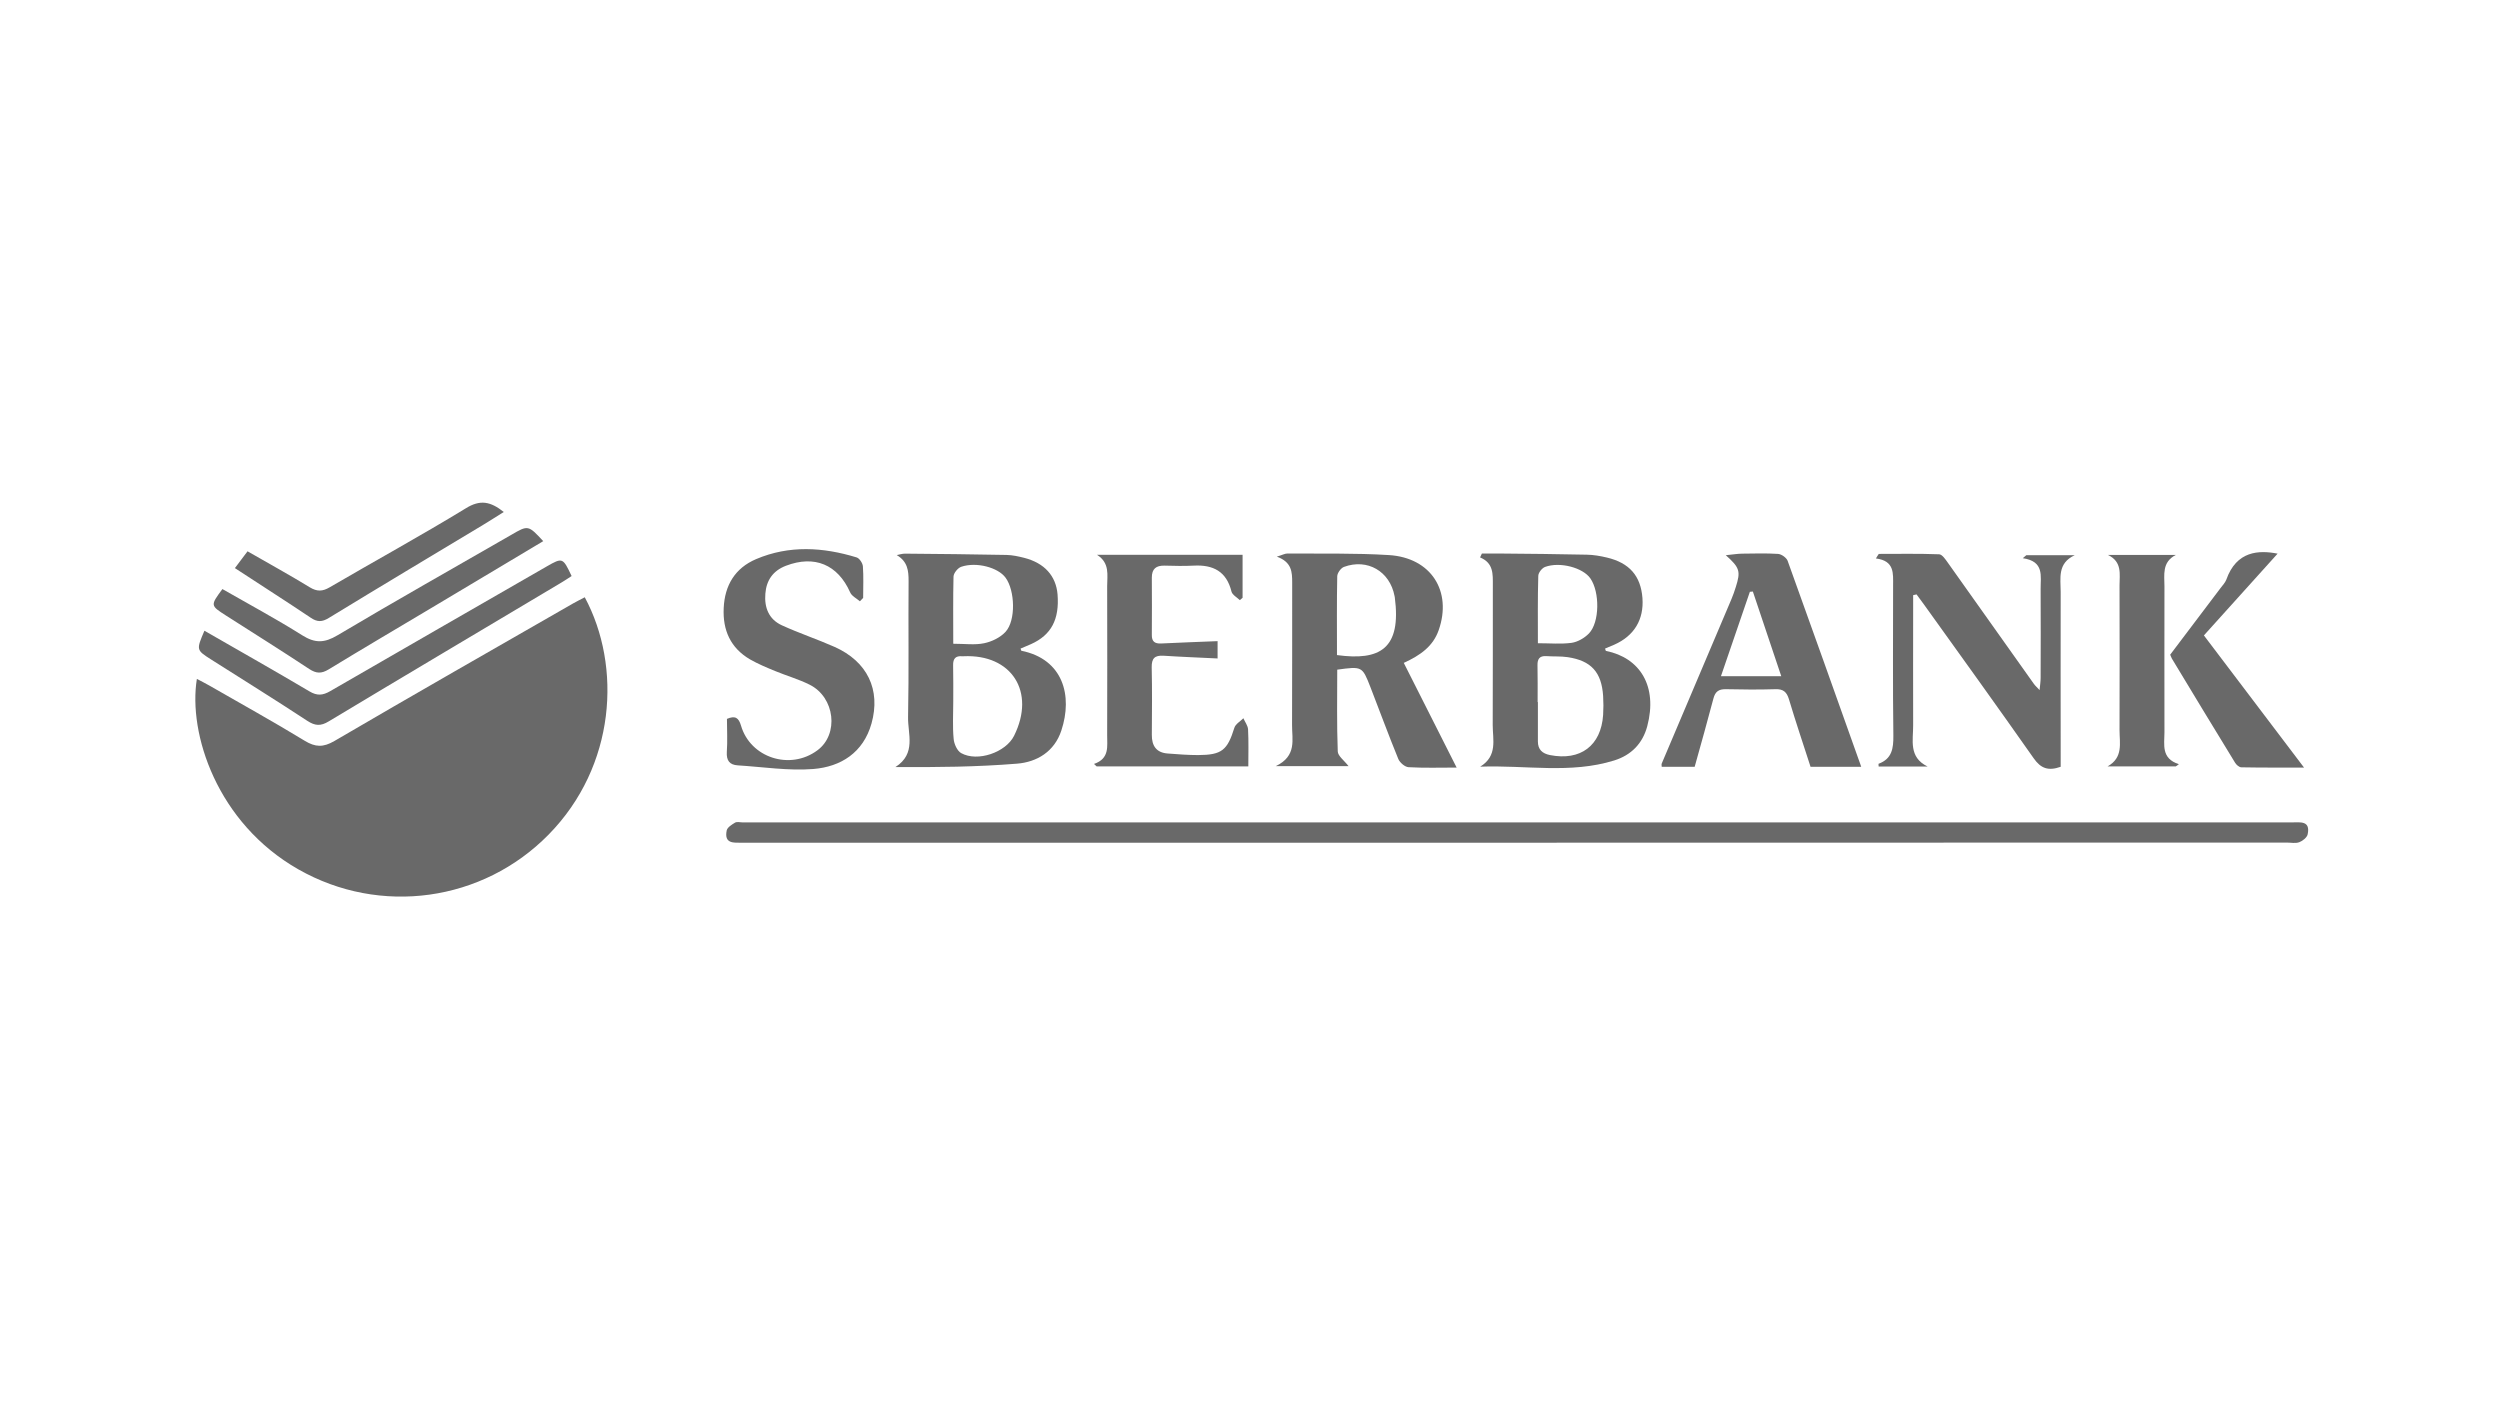
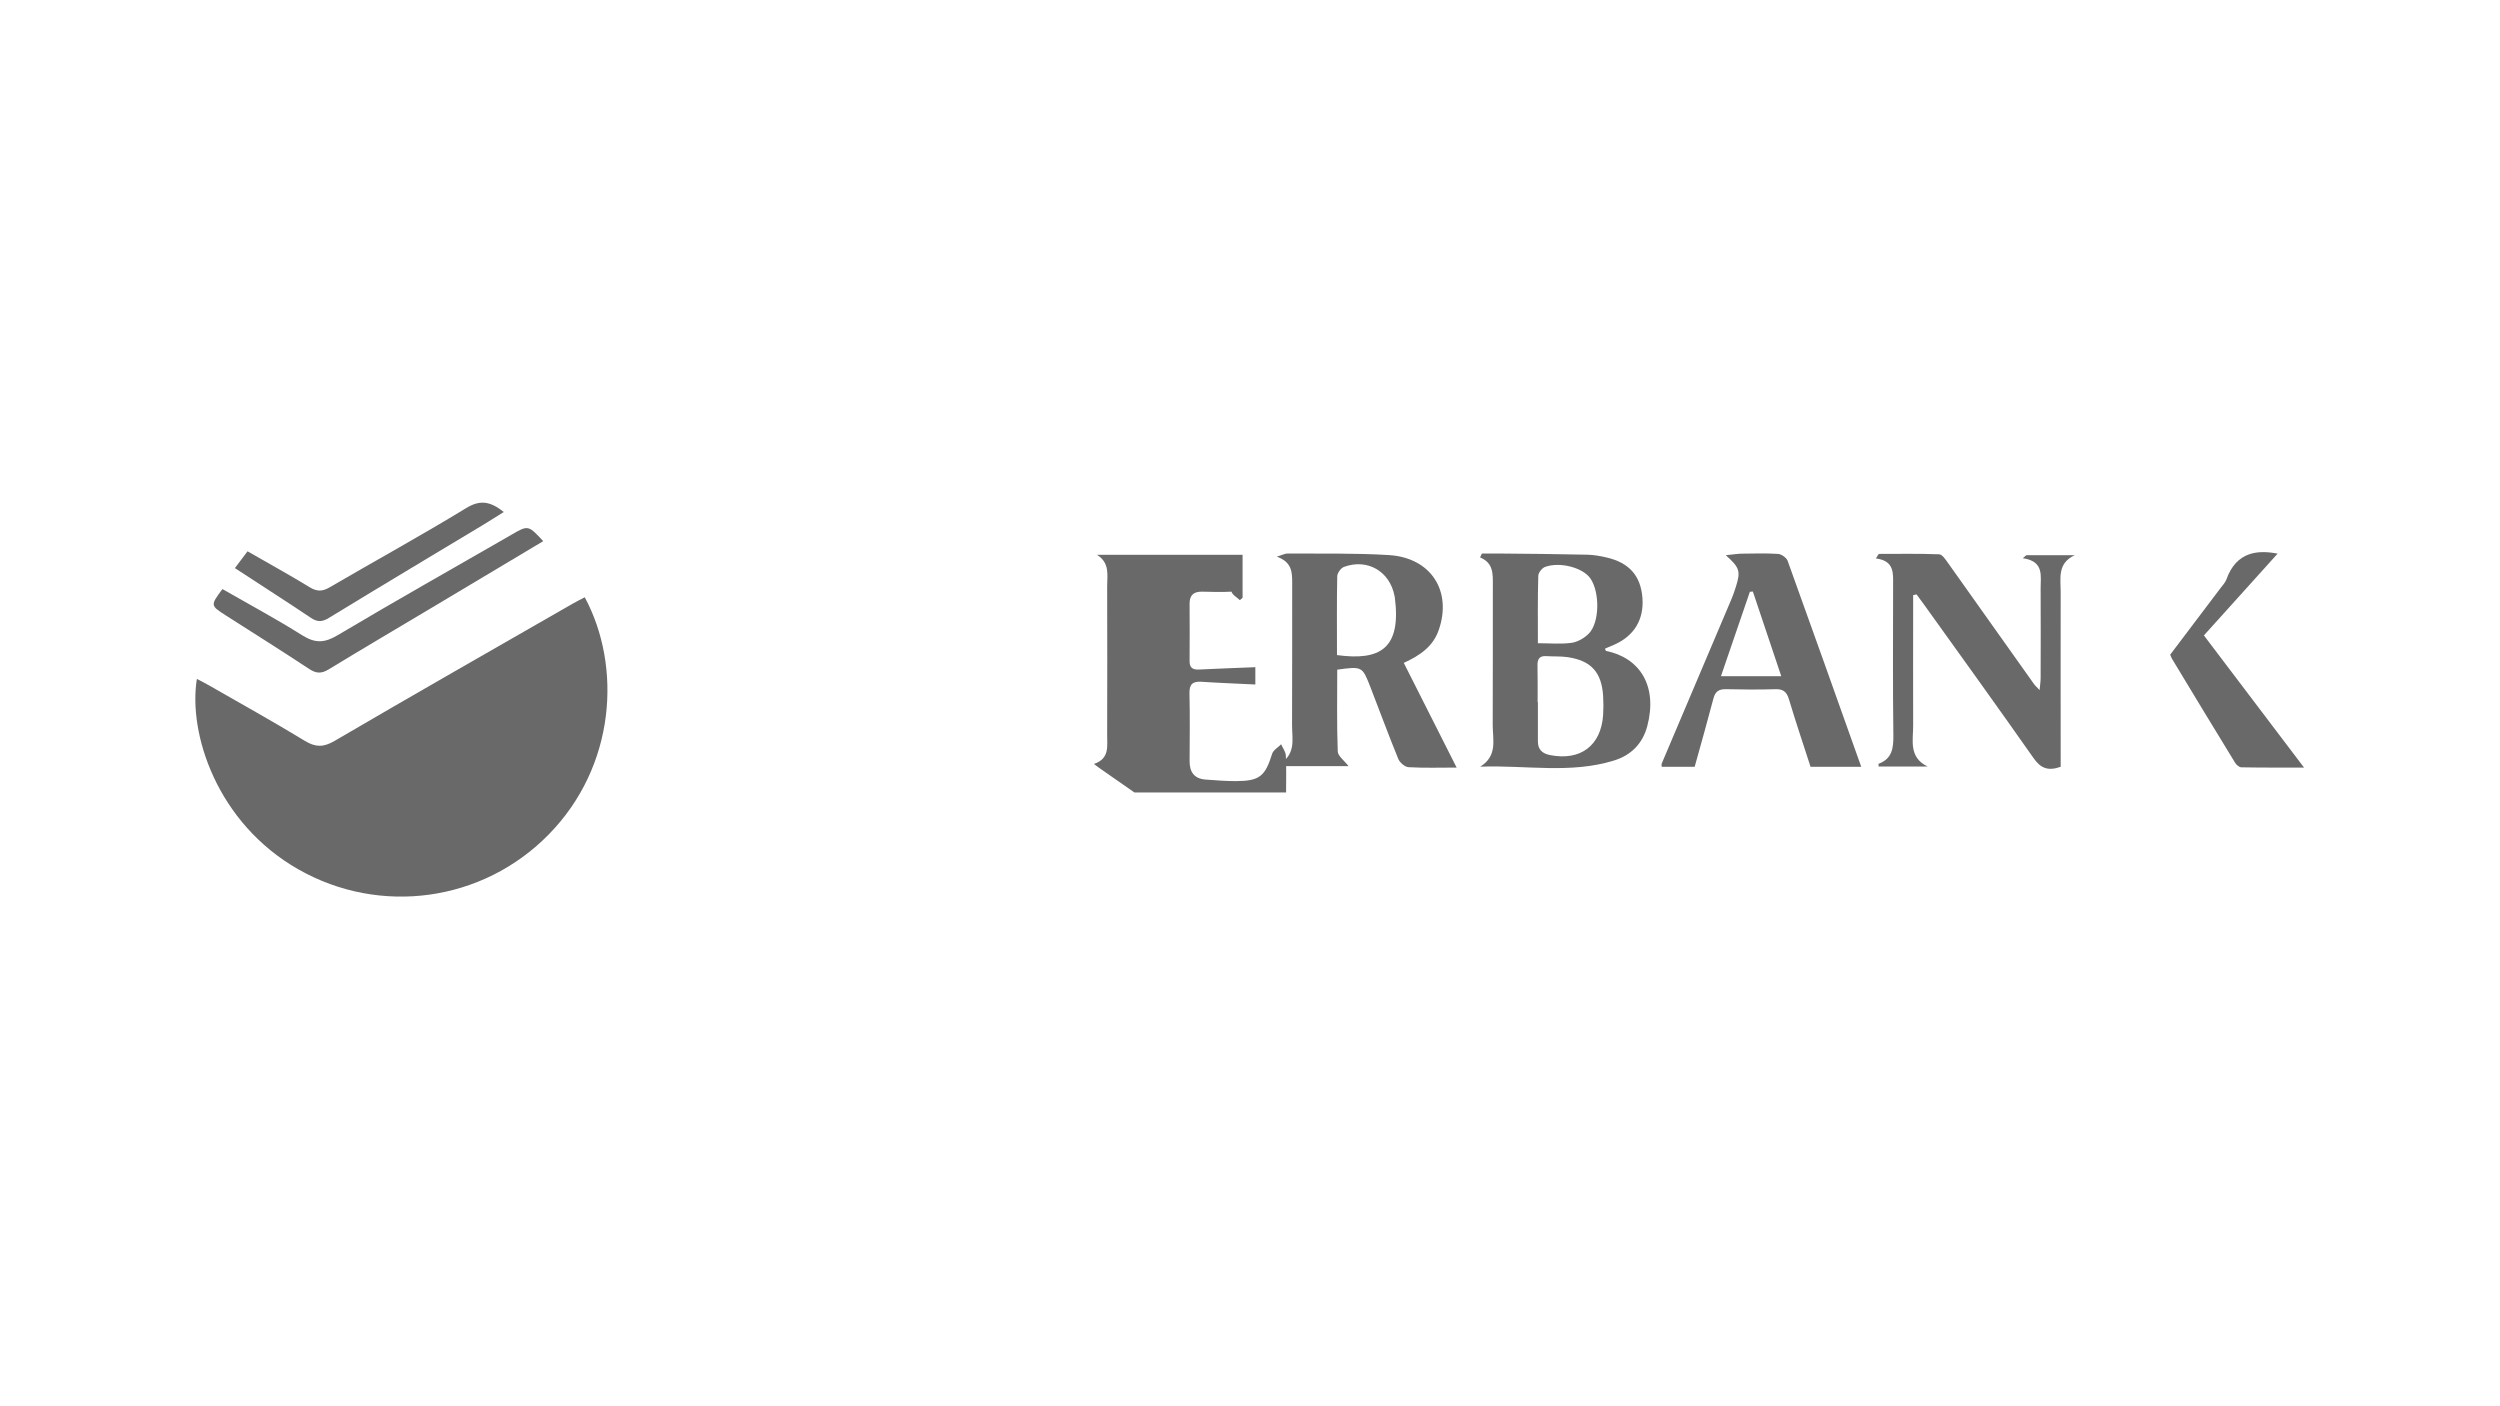
<svg xmlns="http://www.w3.org/2000/svg" id="Слой_1" x="0px" y="0px" viewBox="0 0 1920 1080" style="enable-background:new 0 0 1920 1080;" xml:space="preserve">
  <style type="text/css"> .st0{fill:#696969;} </style>
  <g>
    <path class="st0" d="M449.1,458.7c28.5,53,23.9,129.7-27.8,182.3c-50.7,51.6-129.3,62.4-192.1,26.7c-62.6-35.6-84.8-104.4-78-146.3 c3.4,1.8,6.4,3.3,9.4,5c24.5,14.1,49.3,27.8,73.4,42.5c8.2,5,14.2,5.2,22.8,0.2c60.9-35.6,122.2-70.6,183.4-105.7 C442.9,461.8,445.8,460.5,449.1,458.7z" />
-     <path class="st0" d="M1164.2,647.2c-198,0-396,0-594,0c-6.6,0-14.2,1-12.1-9.4c0.5-2.4,3.9-4.5,6.4-6c1.5-0.9,3.8-0.2,5.8-0.2 c396.6,0,793.3,0,1189.9,0c6.4,0,14.3-1.5,12.1,9.1c-0.5,2.5-3.8,5.1-6.4,6.1c-2.9,1.1-6.4,0.3-9.7,0.3 C1558.9,647.2,1361.5,647.2,1164.2,647.2z" />
    <path class="st0" d="M1118.7,589.5c-12.9,0-25,0.4-37-0.3c-2.8-0.2-6.6-3.5-7.8-6.3c-7.5-18.3-14.3-36.9-21.5-55.4 c-6.2-15.8-6.3-15.8-25.4-13.2c0,20.8-0.4,41.8,0.4,62.8c0.1,3.5,4.9,6.9,8.3,11.3c-17.9,0-35.1,0-55.9,0 c16.4-7.9,12.4-20.5,12.5-31.6c0.2-36.4,0-72.9,0.1-109.3c0-8.1-0.2-15.8-11.8-20c4.3-1.3,6.2-2.4,8.1-2.4c26,0.2,52.1-0.4,78,1.2 c32.4,2,48.7,27.8,38.2,57.7c-4.3,12.3-13.9,19.2-26.8,25.1C1091.6,535.9,1104.8,562,1118.7,589.5z M1026.8,503.1 c32.9,4.5,49.6-4.7,44.4-44.4c0-0.3-0.1-0.6-0.2-1c-3.6-18.9-20.8-29-38.9-22.3c-2.3,0.9-5,4.6-5.1,7.1 C1026.6,462.5,1026.8,482.6,1026.8,503.1z" />
    <path class="st0" d="M1138.1,425.1c4.4,0,8.8,0,13.2,0c22.5,0.2,44.9,0.4,67.4,0.9c5.2,0.1,10.4,1,15.4,2.2 c17.3,4.1,26,14.1,27.3,31.1c1.2,16.5-6.3,29-21.6,35.8c-2.3,1-4.7,2-7.1,3c0.3,0.8,0.4,1.7,0.7,1.8c26.2,5.3,39.8,27.1,31.7,57.8 c-3.5,13.2-12.2,22.2-25.3,26.3c-33.6,10.5-68.1,3.5-103,4.8c13.5-8.3,9.6-20.8,9.6-31.9c0.2-35.8,0-71.6,0.1-107.4 c0-8.6,0.6-17.1-9.8-21.4C1137.2,427,1137.6,426.1,1138.1,425.1z M1180.9,539.2c0.1,0,0.1,0,0.2,0c0,10.1,0,20.1,0,30.2 c0,6.3,3.4,9.3,9.3,10.5c23.4,4.6,39.2-7.2,40.8-30.8c0.3-4.8,0.3-9.7,0-14.6c-1.2-18.3-9.2-27.1-27.2-29.8 c-5.4-0.8-11-0.4-16.5-0.8c-5.1-0.3-6.8,2.2-6.7,7C1181,520.4,1180.9,529.8,1180.9,539.2z M1181.1,494c9.3,0,17.7,0.8,25.9-0.3 c4.7-0.7,9.9-3.7,13.3-7.2c8.3-8.6,8.4-31.8,1.1-42.3c-5.7-8.2-23.3-13-34.8-8.8c-2.4,0.9-5.2,4.5-5.2,6.9 C1180.9,459.4,1181.1,476.4,1181.1,494z" />
-     <path class="st0" d="M688.7,426.3c2.1-0.4,4.2-1.1,6.3-1.1c26,0.2,52.1,0.5,78.1,1c4.5,0.1,9,1.1,13.4,2.2 c15.7,4,24.5,13.9,25.7,28.1c1.5,19.2-4.8,31.2-20.4,38.2c-2.6,1.2-5.3,2.2-8,3.4c0.3,0.8,0.4,1.7,0.7,1.7 c32,6.5,39.5,34.5,30.6,61.3c-5.3,16.1-18.7,24.2-34.1,25.4c-30.6,2.5-61.4,2.8-93.3,2.6c16.2-10.4,9.4-25.5,9.7-38.4 c0.7-34.8,0.1-69.7,0.4-104.5C697.8,438.3,697.1,431.3,688.7,426.3z M732.1,539.1c0,9.4-0.6,18.9,0.3,28.3c0.3,3.9,2.7,9.3,5.8,11 c12.6,7,34.3-0.6,40.6-13.3c16.8-33.7-1.8-62.9-38.9-61.1c-0.3,0-0.7,0-1,0c-5-0.4-7,1.8-6.9,6.9 C732.2,520.2,732.1,529.7,732.1,539.1z M732.1,494.4c9,0,16.6,1.1,23.7-0.4c5.9-1.2,12.5-4.4,16.5-8.8c8-8.8,7.2-31.7,0-41.5 c-5.7-7.9-22.5-12.4-34.1-8.4c-2.6,0.9-5.8,4.8-5.9,7.5C731.9,459.6,732.1,476.4,732.1,494.4z" />
    <path class="st0" d="M1442.9,425.4c15.5,0,30.9-0.3,46.4,0.3c2.3,0.1,4.8,3.9,6.6,6.4c22.1,31,44.1,62.1,66.1,93.1 c0.9,1.3,2.1,2.3,4.4,4.8c0.4-4.1,0.8-6.8,0.8-9.4c0.1-22.8,0.1-45.6,0-68.3c-0.1-9.8,3-21.2-13.7-23.6c0.9-0.8,1.8-1.5,2.7-2.3 c12.4,0,24.8,0,37.2,0c-13.5,6.2-10.8,17.8-10.8,28.2c-0.1,41,0,82,0,123c0,3.8,0,7.6,0,11.3c-9.6,3.4-15.3,1.2-20.7-6.5 c-27.7-39.4-55.8-78.5-83.9-117.6c-2-2.8-4.1-5.5-6.1-8.3c-0.9,0.2-1.7,0.4-2.6,0.6c0,3.3,0,6.7,0,10c0,29.9-0.1,59.9,0,89.8 c0.1,11.5-3.7,24.6,11.1,31.8c-12.5,0-25.1,0-37.6,0c0-0.9-0.2-2.1-0.1-2.1c10.4-3.8,11.5-11.9,11.4-21.7 c-0.5-38.4-0.2-76.8-0.2-115.2c0-9.3,1.2-19-13.2-20.8C1441.4,427.6,1442.2,426.5,1442.9,425.4z" />
    <path class="st0" d="M1390.5,588.9c-5.6-17.4-11.4-34.5-16.6-51.9c-1.7-5.6-4.4-7.9-10.3-7.7c-12.7,0.4-25.4,0.3-38.1,0 c-5.5-0.1-8.2,1.8-9.6,7.2c-4.5,17.2-9.4,34.4-14.4,52.4c-7.8,0-16.4,0-25.3,0c0-0.7-0.3-1.7,0-2.5c17.8-42.1,35.7-84.3,53.6-126.4 c1.3-3,2.3-6.1,3.3-9.2c3.8-12,3.1-14.8-7.7-24.4c5.3-0.5,9.1-1.2,12.9-1.2c9.1-0.1,18.2-0.4,27.3,0.2c2.6,0.2,6.4,2.9,7.3,5.3 c18.5,51.2,36.7,102.6,55,153.9c0.4,1.2,0.9,2.3,1.5,4.3C1416,588.9,1403.2,588.9,1390.5,588.9z M1368,519.3 c-7.6-22.6-14.7-43.8-21.8-65c-0.8,0.1-1.5,0.2-2.3,0.2c-7.3,21.3-14.6,42.6-22.2,64.8C1337.6,519.3,1351.9,519.3,1368,519.3z" />
-     <path class="st0" d="M660.4,461.8c-2.6-2.3-6.3-4-7.5-6.9c-9.5-21.3-27.3-28.8-49.3-20.4c-9.9,3.8-15,11.1-15.8,21.4 c-0.9,10.6,2.6,19.7,12.6,24.3c13.3,6.1,27.2,10.7,40.5,16.6c25.2,11.2,35.7,32.9,28.4,58.9c-6.3,22.3-23.5,33.2-44.7,34.9 c-19.1,1.5-38.7-1.6-58-2.8c-6.3-0.4-8.8-3.7-8.4-10.3c0.6-8.4,0.1-16.8,0.1-25.4c6.4-2.7,9-0.9,10.8,5.2 c7.2,24.7,37.7,34.5,58.6,19c16.8-12.3,13.6-40.8-6-50.5c-8.4-4.2-17.6-6.8-26.3-10.4c-6.6-2.7-13.3-5.5-19.4-9 c-15-8.8-21-22.4-20.2-39.4c0.8-17.5,8.7-30.7,24.9-37.6c25.4-10.8,51.4-9.2,77.2-1.3c2.2,0.7,4.6,4.4,4.8,6.8 c0.6,8,0.2,16.2,0.2,24.3C662.1,460,661.2,460.9,660.4,461.8z" />
-     <path class="st0" d="M840.2,586.7c12.2-4.2,10-13.7,10.1-22.2c0.1-38.1,0.1-76.2,0-114.3c0-8.5,2.2-17.8-7.8-24.1 c37.1,0,74.1,0,111.8,0c0,11.3,0,22.2,0,33c-0.7,0.6-1.4,1.2-2.1,1.8c-2.2-2.1-5.7-4-6.4-6.5c-3.8-15.5-14-20.8-29-20 c-7.5,0.4-15,0.2-22.5,0c-6.4-0.1-9.7,2.4-9.7,9.2c0.1,14.6,0.1,29.3,0,43.9c-0.1,5.2,2.2,6.9,7.1,6.7c14.2-0.7,28.5-1.2,43.4-1.8 c0,3.6,0,8.6,0,13.3c-14-0.7-27.8-1.2-41.5-2.1c-6.8-0.4-9.2,2-9.1,8.9c0.4,17.2,0.2,34.5,0.1,51.8c-0.1,8.5,3.5,13.8,12.3,14.4 c7.8,0.6,15.6,1.2,23.3,1.2c18.2-0.1,22.4-3.7,27.8-21c0.9-2.9,4.6-4.9,6.9-7.3c1.2,2.8,3.4,5.6,3.6,8.5c0.5,9.3,0.2,18.7,0.2,28.5 c-39.5,0-78,0-116.5,0C841.6,588.1,840.9,587.4,840.2,586.7z" />
-     <path class="st0" d="M157,484.4c27.3,15.7,54.2,30.9,80.7,46.6c5.9,3.5,10.2,3.1,15.9-0.2c55.4-32.1,111-63.9,166.5-95.9 c11.9-6.8,12.2-6.7,18.9,7.5c-2.6,1.7-5.3,3.5-8,5.1c-59.5,35.5-119.1,70.8-178.5,106.5c-6.2,3.8-10.5,3.5-16.5-0.4 c-24.5-16.1-49.3-31.5-74-47.2C150.7,499.2,150.7,499.1,157,484.4z" />
-     <path class="st0" d="M1671,588.6c-17.5,0-35,0-52.4,0c12.2-6.8,9.2-17.9,9.2-27.9c0.1-37,0.1-74.1,0-111.1c0-8.6,2.2-18.1-8.9-23.4 c17.4,0,34.7,0,52.1,0c-10.8,5.6-8.7,15.3-8.7,24.2c0,37.4-0.1,74.7,0,112.1c0,9.4-2.7,20,11.1,24.4 C1672.6,587.4,1671.8,588,1671,588.6z" />
+     <path class="st0" d="M840.2,586.7c12.2-4.2,10-13.7,10.1-22.2c0.1-38.1,0.1-76.2,0-114.3c0-8.5,2.2-17.8-7.8-24.1 c37.1,0,74.1,0,111.8,0c0,11.3,0,22.2,0,33c-0.7,0.6-1.4,1.2-2.1,1.8c-2.2-2.1-5.7-4-6.4-6.5c-7.5,0.4-15,0.2-22.5,0c-6.4-0.1-9.7,2.4-9.7,9.2c0.1,14.6,0.1,29.3,0,43.9c-0.1,5.2,2.2,6.9,7.1,6.7c14.2-0.7,28.5-1.2,43.4-1.8 c0,3.6,0,8.6,0,13.3c-14-0.7-27.8-1.2-41.5-2.1c-6.8-0.4-9.2,2-9.1,8.9c0.4,17.2,0.2,34.5,0.1,51.8c-0.1,8.5,3.5,13.8,12.3,14.4 c7.8,0.6,15.6,1.2,23.3,1.2c18.2-0.1,22.4-3.7,27.8-21c0.9-2.9,4.6-4.9,6.9-7.3c1.2,2.8,3.4,5.6,3.6,8.5c0.5,9.3,0.2,18.7,0.2,28.5 c-39.5,0-78,0-116.5,0C841.6,588.1,840.9,587.4,840.2,586.7z" />
    <path class="st0" d="M1692.6,488c25.6,33.7,51,67.3,76.9,101.5c-15.9,0-32,0.1-48.1-0.2c-1.7,0-3.9-1.9-4.9-3.6 c-16.3-26.6-32.4-53.2-48.5-79.9c-0.5-0.8-0.7-1.8-1.3-3c12.9-17,25.8-34.1,38.7-51.2c1.6-2.1,3.5-4.1,4.4-6.4 c7.8-22.2,25-22.8,39.4-20C1732,444.4,1712.8,465.6,1692.6,488z" />
    <path class="st0" d="M417.2,415.6c-28.9,17.2-57.1,34.1-85.2,50.9c-26.5,15.8-53.2,31.5-79.6,47.6c-5.6,3.4-9.5,3.2-14.9-0.3 c-21.2-14-42.7-27.5-64-41.1c-12-7.7-12-7.7-2.7-20.3c20.4,11.7,41.3,22.9,61.3,35.5c9.9,6.2,17,6,27.1,0 c44.1-26.2,88.9-51.5,133.4-77.1C405.6,403.2,405.7,403.2,417.2,415.6z" />
    <path class="st0" d="M386.9,393.2c-5.8,3.6-10.7,6.8-15.7,9.8c-39.6,23.8-79.2,47.5-118.7,71.6c-5.2,3.2-8.9,3.2-13.9-0.2 c-18.9-12.7-38.1-24.9-58.2-38.1c3.4-4.5,6.4-8.5,9.7-12.9c16.5,9.5,32.4,18.2,47.9,27.7c5.5,3.3,9.6,3.2,15.1,0 c34.8-20.3,70.2-39.7,104.6-60.7C368.8,383.5,376.7,385.1,386.9,393.2z" />
  </g>
</svg>